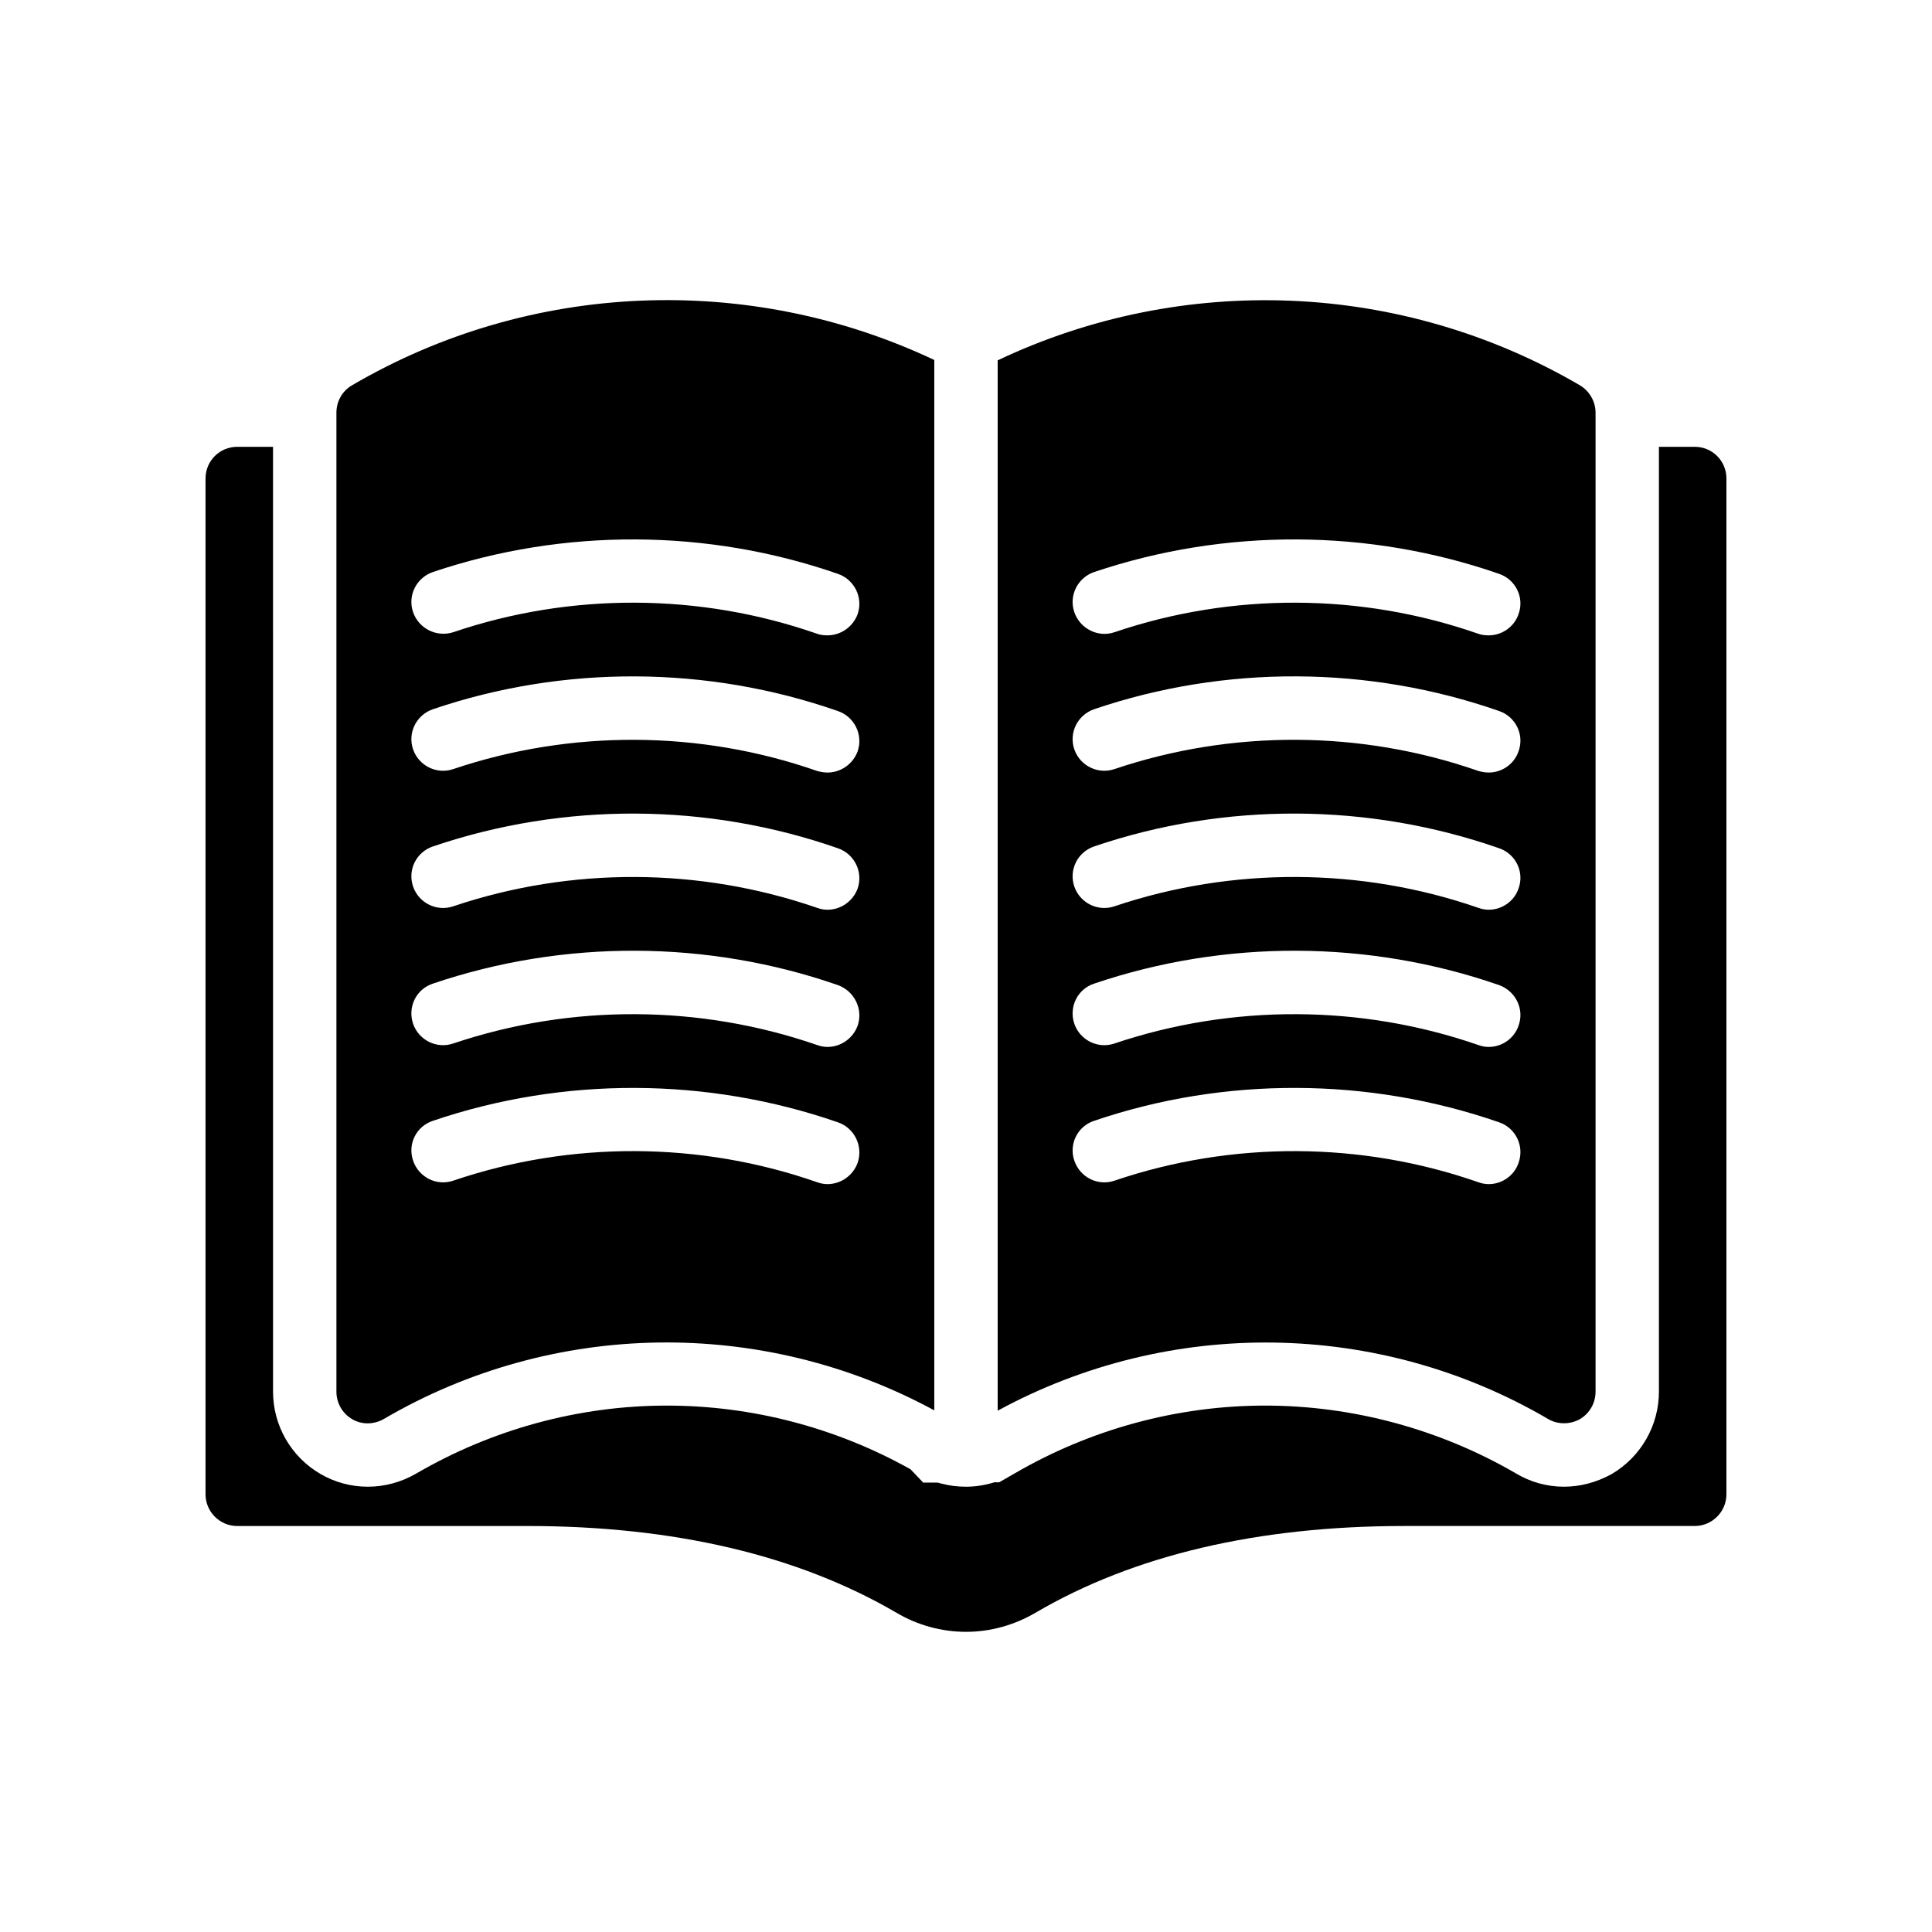
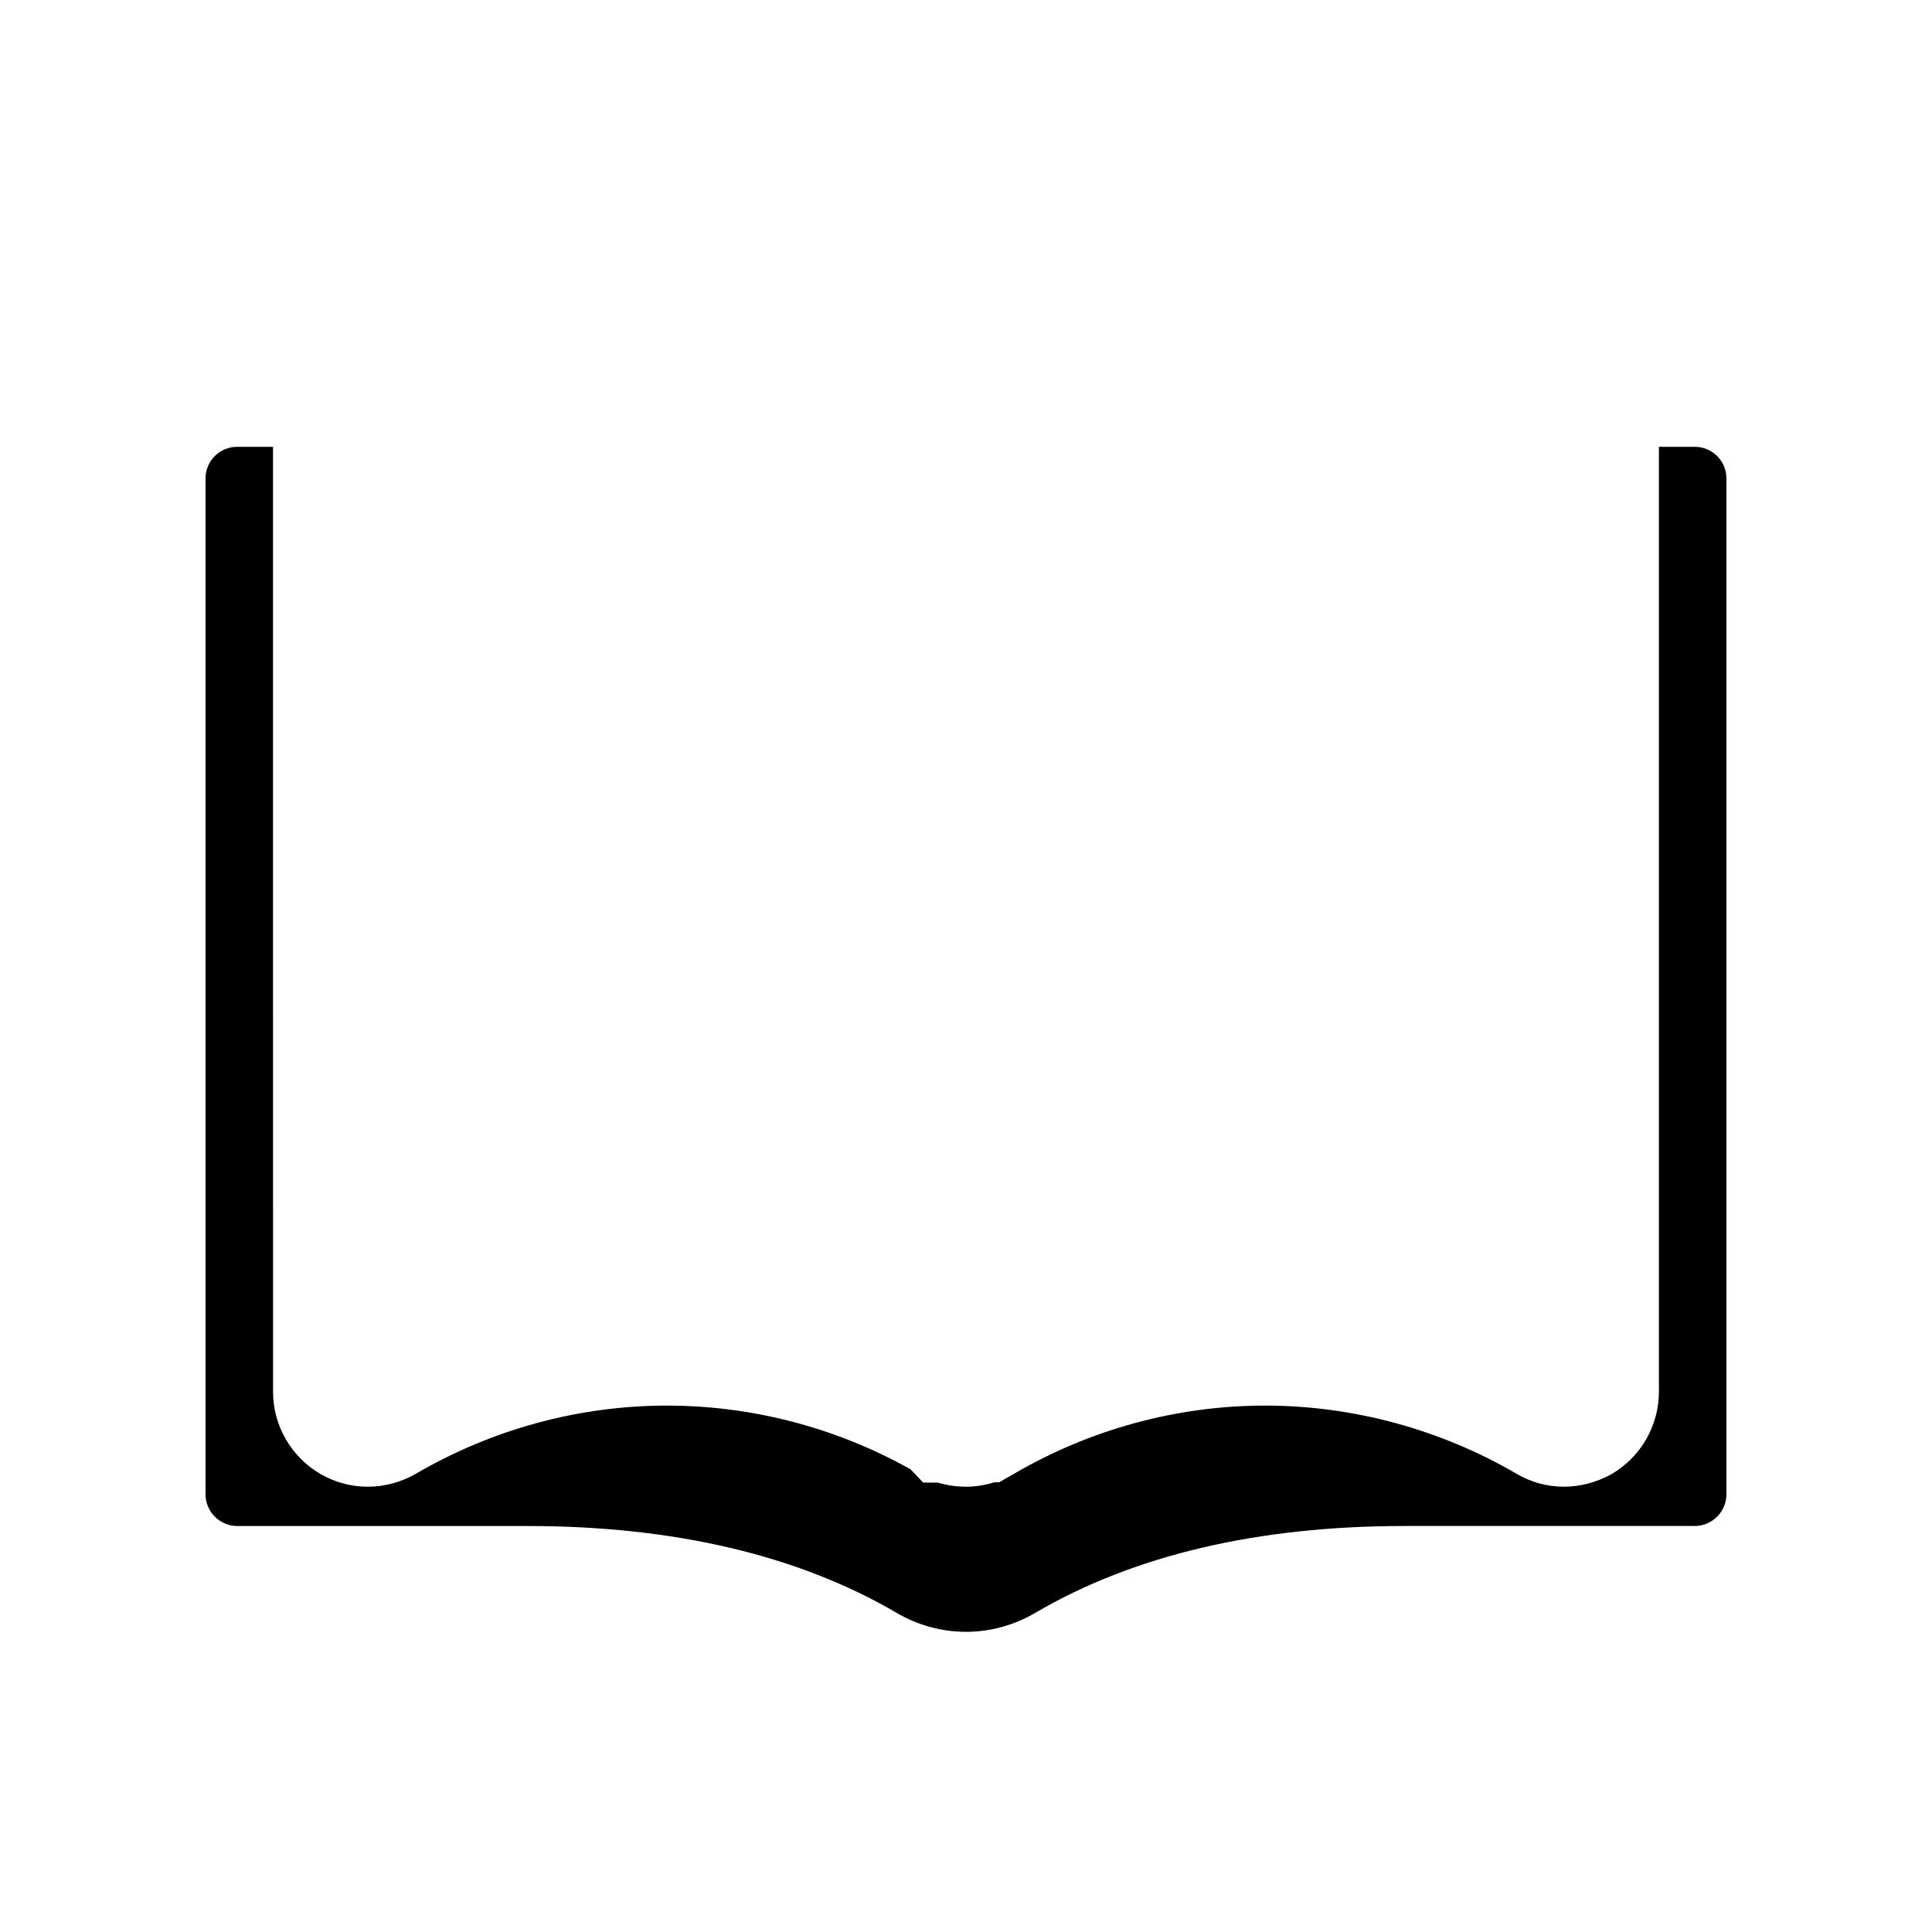
<svg xmlns="http://www.w3.org/2000/svg" fill="#000000" width="800px" height="800px" version="1.1" viewBox="144 144 512 512">
  <g>
-     <path d="m237.35 520.11c2.602 1.512 5.793 1.426 8.398-0.086 44.922-26.277 100.34-26.949 145.85-2.262v-278.36c-49.039-23.176-107.06-20.992-154.33 6.719-2.602 1.512-4.113 4.281-4.113 7.223v259.46c-0.004 3.019 1.594 5.789 4.195 7.301zm21.414-224.53c34.68-11.672 72.801-11.504 107.31 0.504 4.367 1.512 6.719 6.297 5.207 10.664-1.258 3.441-4.535 5.625-7.977 5.625-0.922 0-1.848-0.086-2.769-0.418-30.984-10.832-65.242-11-96.395-0.422-4.367 1.43-9.152-0.922-10.664-5.289-1.516-4.363 0.832-9.152 5.285-10.664zm0 36.359c34.594-11.754 72.715-11.586 107.31 0.504 4.367 1.512 6.719 6.297 5.207 10.664-1.258 3.441-4.535 5.625-7.977 5.625-0.922 0-1.848-0.168-2.769-0.422-30.984-10.832-65.242-11-96.395-0.504-4.367 1.512-9.152-0.84-10.664-5.207-1.516-4.363 0.832-9.148 5.285-10.66zm0 36.359c34.68-11.754 72.715-11.586 107.31 0.504 4.367 1.512 6.719 6.297 5.207 10.664-1.258 3.441-4.535 5.625-7.977 5.625-0.922 0-1.848-0.168-2.769-0.504-31.066-10.746-65.242-10.914-96.395-0.418-4.367 1.512-9.152-0.84-10.664-5.207-1.516-4.453 0.832-9.152 5.285-10.664zm0 36.355c34.68-11.754 72.801-11.586 107.31 0.418 4.367 1.594 6.719 6.383 5.207 10.75-1.258 3.441-4.535 5.625-7.977 5.625-0.922 0-1.848-0.168-2.769-0.504-31.066-10.75-65.242-10.914-96.395-0.418-4.367 1.512-9.152-0.84-10.664-5.207-1.516-4.449 0.832-9.234 5.285-10.664zm0 36.359c34.594-11.754 72.715-11.586 107.31 0.418 4.367 1.512 6.719 6.297 5.207 10.746-1.258 3.441-4.535 5.625-7.977 5.625-0.922 0-1.848-0.168-2.769-0.504-30.984-10.832-65.242-11-96.395-0.418-4.367 1.512-9.152-0.84-10.664-5.289-1.516-4.363 0.832-9.148 5.285-10.578z" />
-     <path d="m408.39 239.49v278.36c45.512-24.77 100.93-24.098 145.85 2.184 2.519 1.512 5.793 1.512 8.398 0.086 2.602-1.512 4.199-4.281 4.199-7.305v-259.46c0-2.938-1.594-5.711-4.113-7.223-47.359-27.707-105.3-29.891-154.34-6.633zm138.04 212.69c-1.172 3.445-4.449 5.625-7.891 5.625-0.922 0-1.848-0.168-2.769-0.504-30.984-10.832-65.242-11-96.395-0.418-4.367 1.512-9.152-0.84-10.664-5.289-1.512-4.367 0.84-9.152 5.289-10.582 34.594-11.754 72.715-11.586 107.31 0.418 4.363 1.516 6.715 6.301 5.117 10.75zm0-36.359c-1.172 3.445-4.449 5.629-7.891 5.629-0.922 0-1.848-0.168-2.769-0.504-30.984-10.75-65.242-10.914-96.395-0.418-4.367 1.512-9.152-0.84-10.664-5.207-1.512-4.449 0.84-9.238 5.289-10.664 34.68-11.754 72.801-11.586 107.31 0.418 4.363 1.594 6.715 6.383 5.117 10.746zm0-36.355c-1.172 3.441-4.449 5.625-7.891 5.625-0.922 0-1.848-0.168-2.769-0.504-30.984-10.746-65.242-10.914-96.395-0.418-4.367 1.512-9.152-0.84-10.664-5.207-1.512-4.449 0.84-9.152 5.289-10.664 34.594-11.754 72.715-11.586 107.31 0.504 4.363 1.512 6.715 6.297 5.117 10.664zm0-36.359c-1.172 3.441-4.449 5.625-7.891 5.625-0.922 0-1.848-0.168-2.769-0.422-30.984-10.832-65.242-11-96.395-0.504-4.367 1.512-9.152-0.84-10.664-5.207-1.512-4.367 0.84-9.152 5.289-10.664 34.594-11.754 72.715-11.586 107.31 0.504 4.363 1.516 6.715 6.301 5.117 10.668zm0-36.359c-1.172 3.445-4.449 5.629-7.891 5.629-0.922 0-1.848-0.086-2.769-0.418-30.984-10.832-65.242-11-96.395-0.422-4.367 1.512-9.152-0.922-10.664-5.289s0.84-9.152 5.289-10.664c34.68-11.672 72.801-11.504 107.31 0.504 4.363 1.508 6.715 6.297 5.117 10.66z" />
    <path d="m593.12 262.41h-9.488v250.39c0 8.984-4.785 17.297-12.512 21.832-4.113 2.266-8.398 3.359-12.68 3.359-4.535 0-8.984-1.258-12.848-3.609-19.984-11.586-42.992-17.887-66.336-17.887s-46.352 6.297-66.504 18.055l-3.945 2.266h-1.258c-2.434 0.754-4.953 1.176-7.555 1.176-2.184 0-4.281-0.254-6.215-0.758l-1.008-0.25-0.25-0.086h-3.863l-3.359-3.523c-19.648-11-41.898-16.879-64.57-16.879-23.344 0-46.352 6.297-66.504 18.055-3.945 2.266-8.312 3.441-12.762 3.441s-8.734-1.176-12.512-3.359c-7.809-4.535-12.594-12.848-12.594-21.832l-0.004-250.39h-9.488c-4.617 0-8.398 3.695-8.398 8.398v269.2c0 4.617 3.777 8.398 8.398 8.398h76.914c38.793 0 71.707 7.727 97.824 23.008 5.543 3.273 11.926 5.035 18.391 5.035s12.762-1.762 18.391-5.039c26.031-15.281 58.945-23.008 97.824-23.008h76.91c4.617 0 8.398-3.777 8.398-8.398v-269.2c0-4.703-3.777-8.398-8.398-8.398z" />
  </g>
</svg>